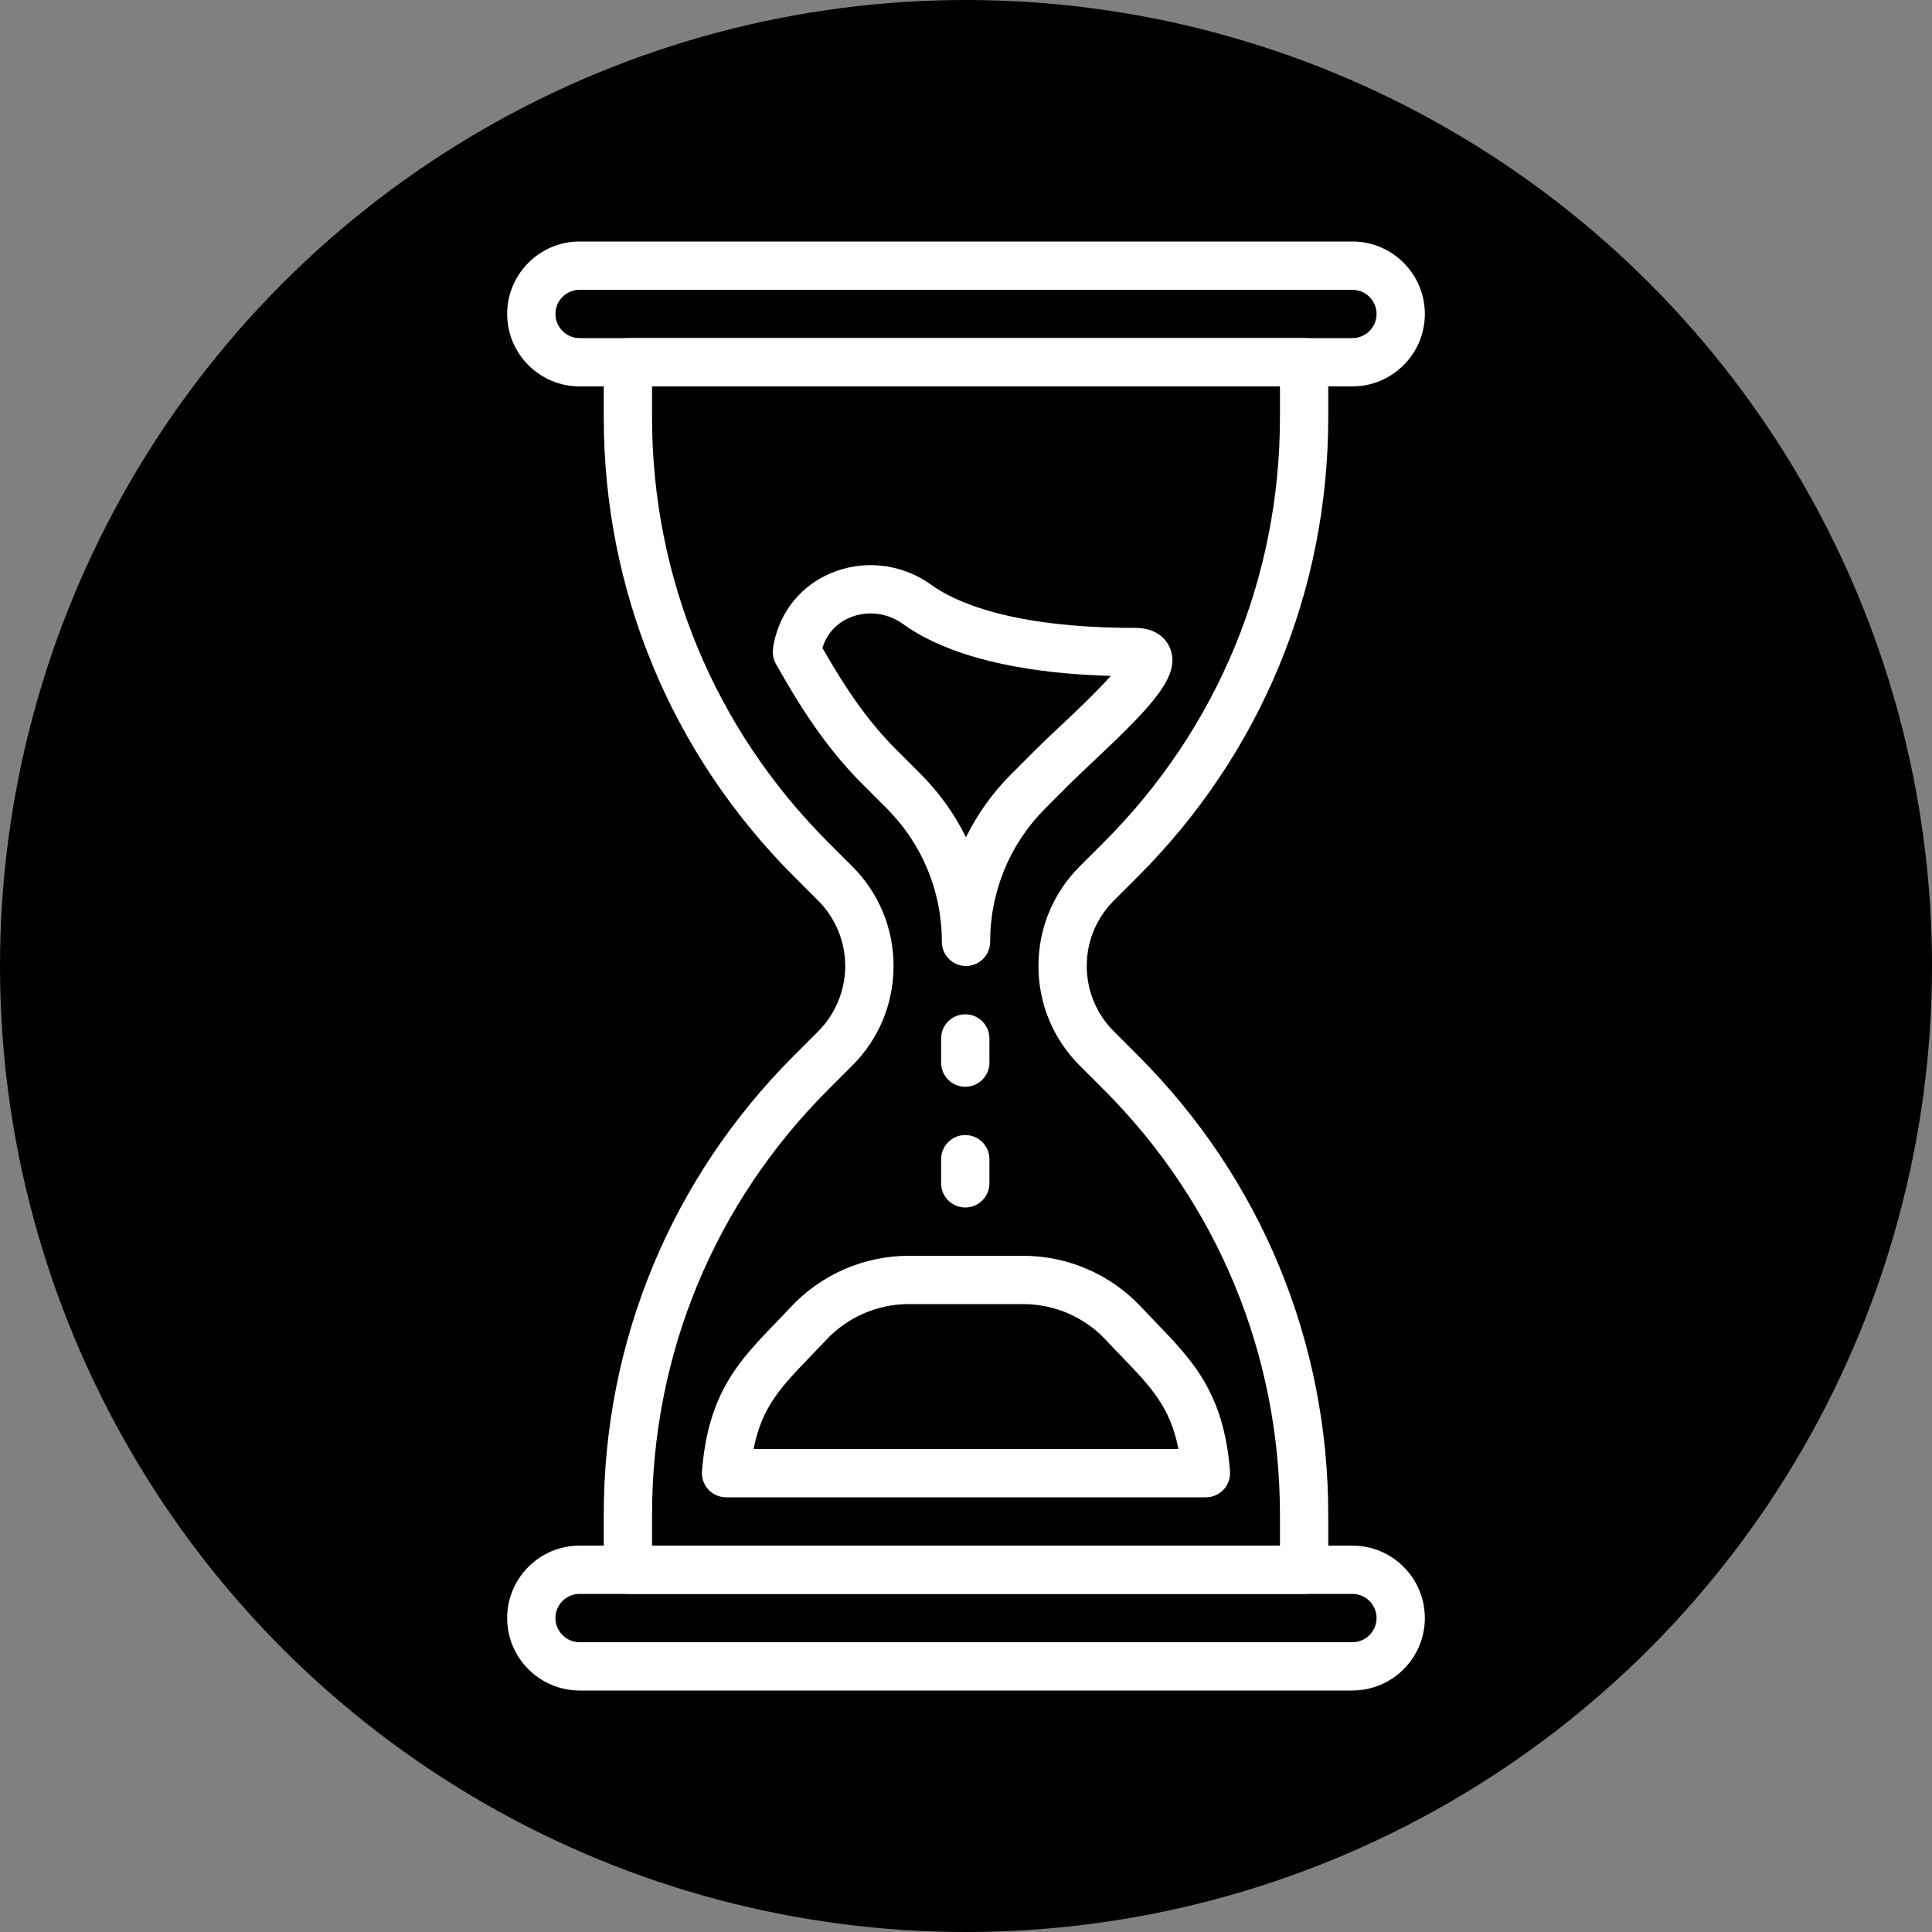
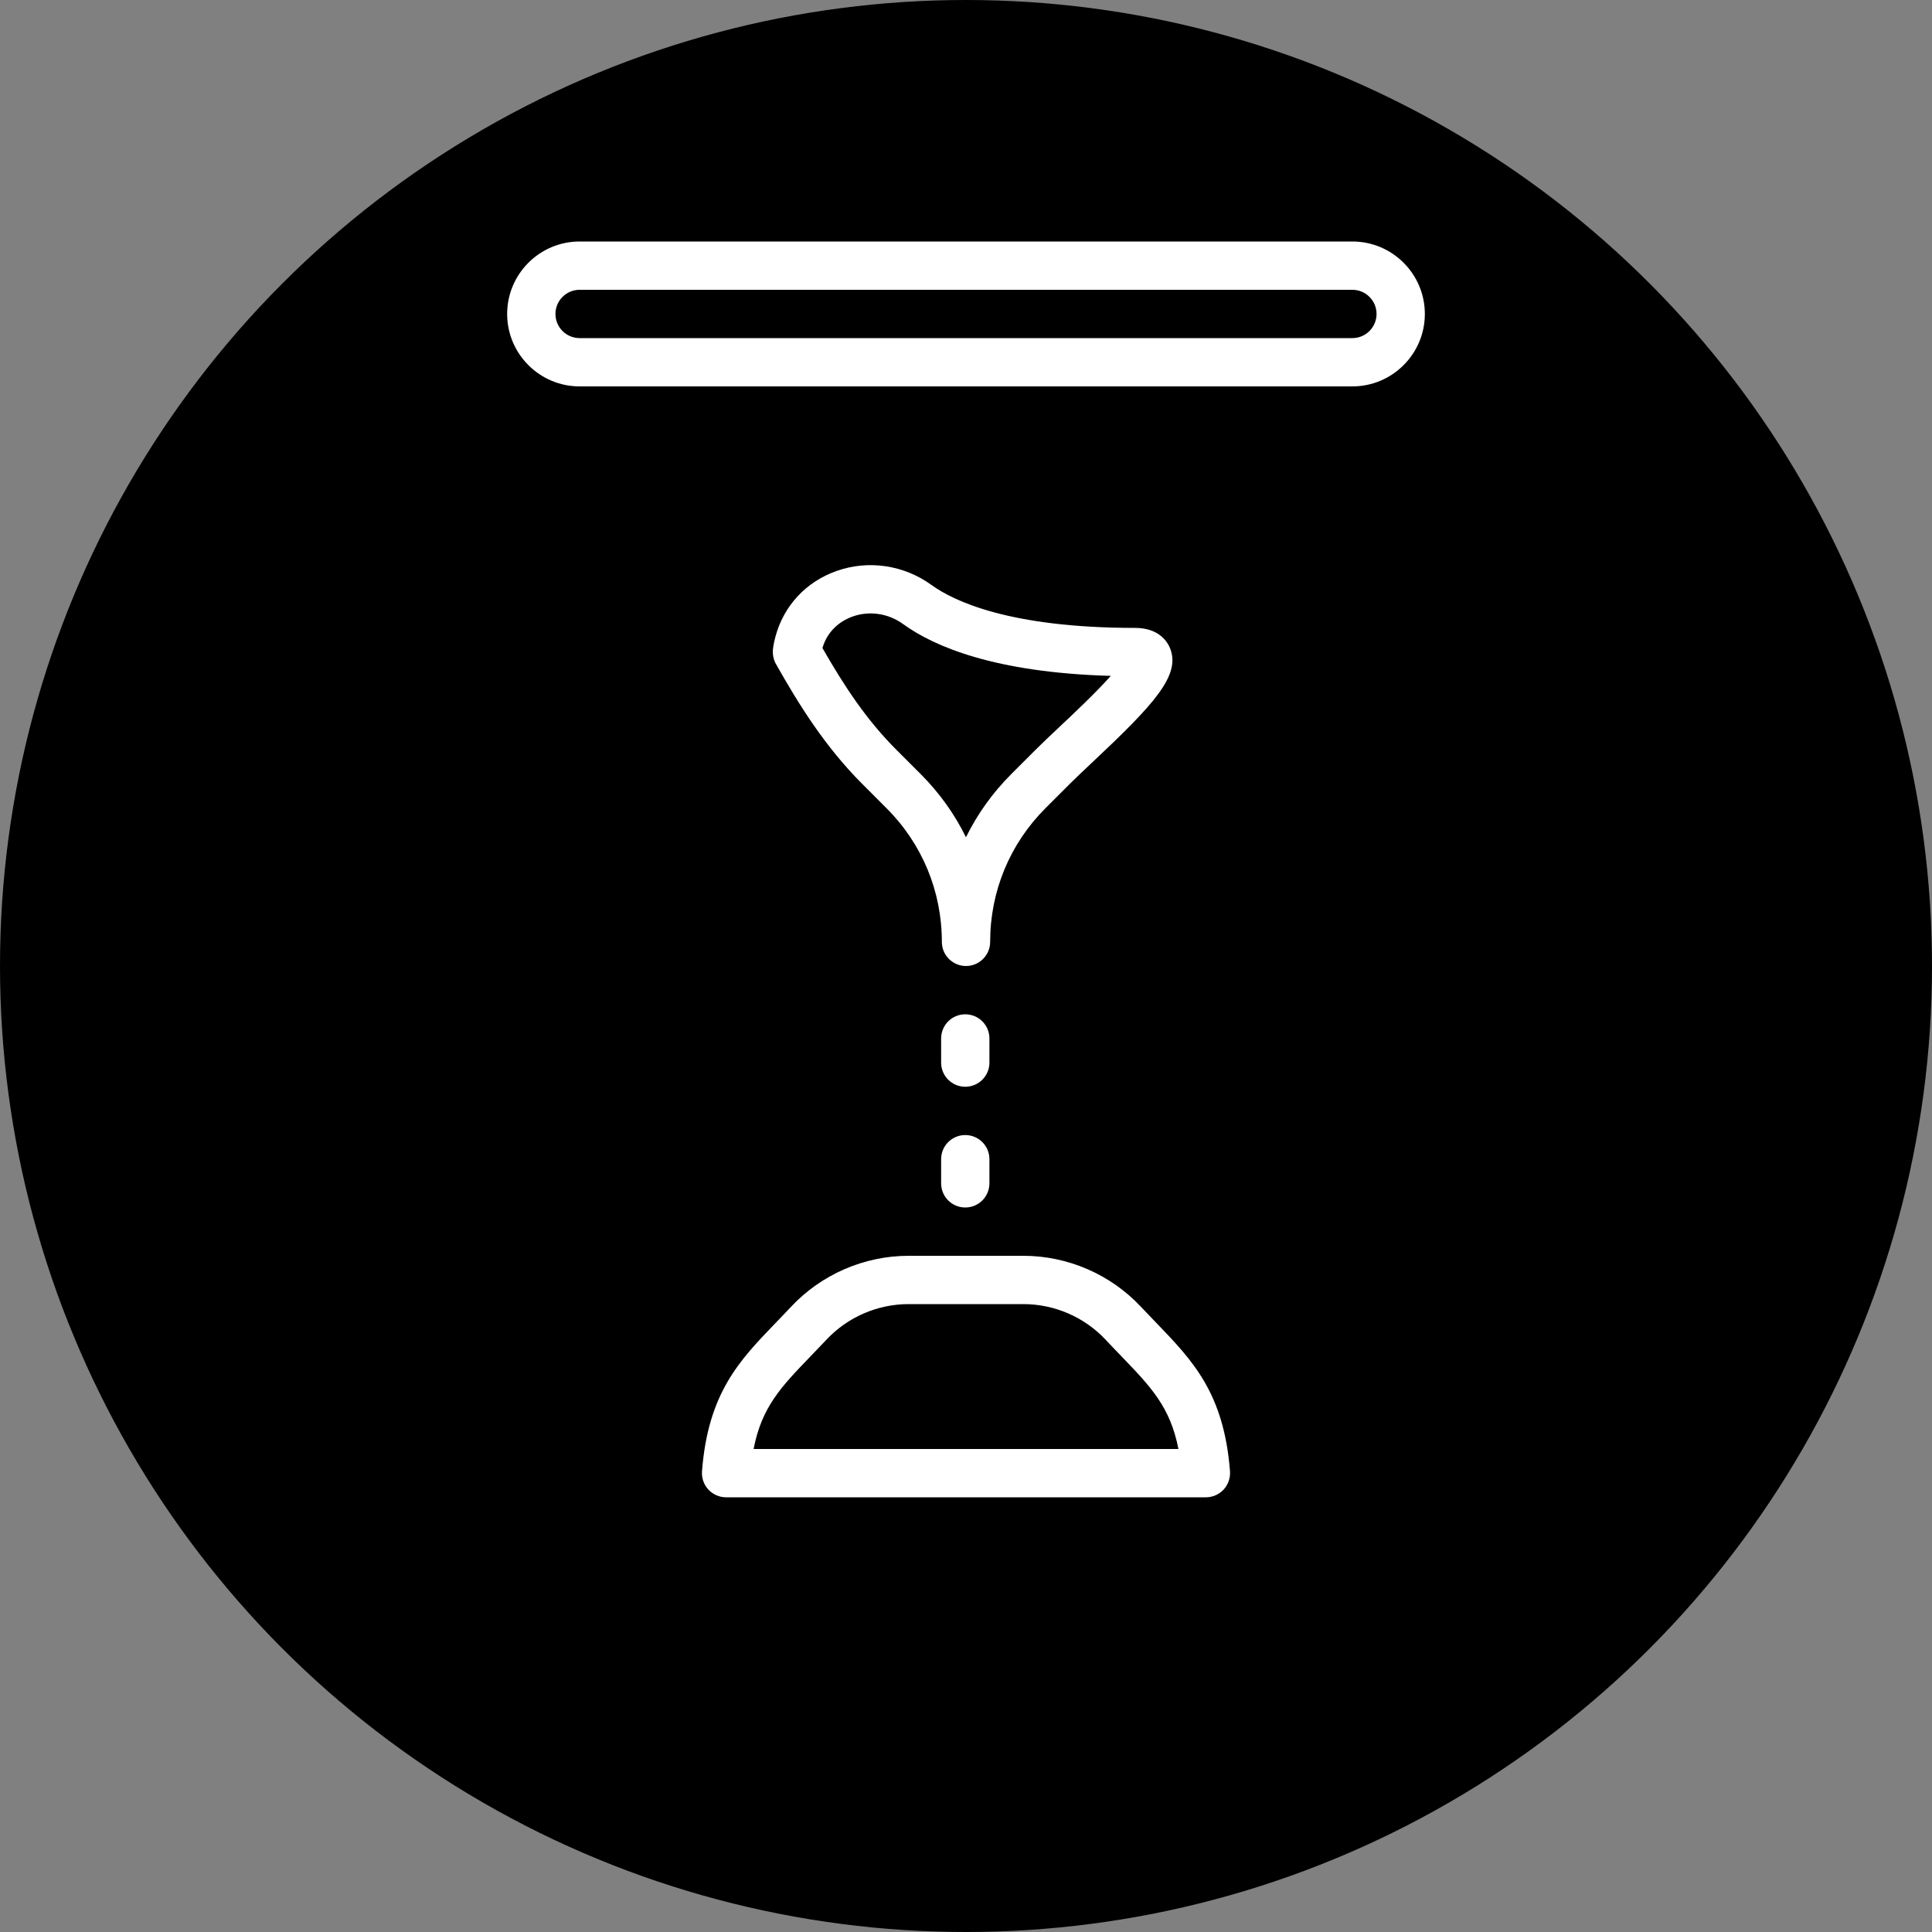
<svg xmlns="http://www.w3.org/2000/svg" width="48" height="48" viewBox="0 0 48 48" fill="none">
  <rect x="0" y="0" width="48" height="48" fill="#808080" stroke="none" />
  <circle cx="24" cy="24" r="24" fill="black" />
  <path d="M33.6 6H14.4C13.408 6 12.6 6.808 12.6 7.8C12.6 8.792 13.408 9.6 14.4 9.6H33.6C34.592 9.6 35.4 8.792 35.4 7.8C35.4 6.808 34.592 6 33.6 6ZM33.6 8.4H14.4C14.069 8.4 13.8 8.131 13.8 7.8C13.8 7.469 14.069 7.2 14.4 7.2H33.6C33.931 7.2 34.2 7.469 34.2 7.8C34.2 8.131 33.931 8.4 33.6 8.4Z" fill="white" />
-   <path d="M33.6 38.4H14.4C13.408 38.4 12.6 39.208 12.6 40.2C12.6 41.192 13.408 42 14.4 42H33.6C34.592 42 35.4 41.192 35.4 40.2C35.4 39.208 34.592 38.4 33.6 38.4ZM33.6 40.8H14.4C14.069 40.8 13.8 40.531 13.8 40.2C13.8 39.869 14.069 39.6 14.4 39.6H33.6C33.931 39.6 34.2 39.869 34.2 40.2C34.2 40.531 33.931 40.8 33.6 40.8Z" fill="white" />
-   <path d="M28.276 21.773C31.322 18.726 33 14.675 33 10.367V9C33 8.668 32.731 8.4 32.4 8.4H15.6C15.269 8.4 15 8.668 15 9V10.367C15 14.676 16.678 18.726 19.724 21.773L20.327 22.376C20.755 22.804 21 23.395 21 24C21 24.605 20.755 25.196 20.327 25.624L19.724 26.227C16.678 29.274 15 33.324 15 37.633V39C15 39.332 15.269 39.6 15.6 39.6H32.4C32.731 39.6 33 39.332 33 39V37.633C33 33.325 31.322 29.274 28.276 26.227L27.673 25.624C27.239 25.19 27 24.614 27 24C27 23.386 27.239 22.81 27.673 22.376L28.276 21.773ZM26.824 21.527C26.164 22.187 25.8 23.065 25.8 24C25.8 24.935 26.164 25.813 26.824 26.473L27.427 27.076C30.247 29.896 31.8 33.645 31.8 37.633V38.4H16.2V37.633C16.2 33.644 17.753 29.896 20.572 27.076L21.175 26.473C21.836 25.813 22.2 24.934 22.2 24C22.2 23.066 21.836 22.187 21.176 21.527L20.573 20.924C17.753 18.104 16.2 14.355 16.2 10.367V9.6H31.8V10.367C31.8 14.355 30.247 18.104 27.427 20.924L26.824 21.527Z" fill="white" />
  <path d="M29.071 16.108C29.01 15.956 28.804 15.6 28.2 15.6C25.082 15.6 23.693 14.932 23.143 14.534C22.456 14.036 21.574 13.906 20.783 14.186C20.027 14.453 19.474 15.047 19.266 15.815C19.212 16.015 19.202 16.145 19.202 16.145C19.193 16.263 19.219 16.391 19.277 16.495C19.84 17.491 20.488 18.542 21.422 19.476L22.024 20.079C22.912 20.965 23.4 22.145 23.4 23.4C23.4 23.732 23.669 24 24 24C24.331 24 24.6 23.732 24.6 23.4C24.6 22.145 25.088 20.966 25.975 20.079L26.579 19.475C26.727 19.328 26.92 19.145 27.132 18.946C28.684 17.488 29.336 16.778 29.071 16.108ZM26.309 18.072C26.087 18.281 25.885 18.472 25.73 18.627L25.126 19.231C24.66 19.696 24.282 20.227 23.999 20.801C23.717 20.227 23.339 19.696 22.873 19.231L22.27 18.628C21.533 17.89 20.994 17.078 20.433 16.1C20.581 15.599 20.965 15.395 21.183 15.317C21.602 15.169 22.072 15.239 22.439 15.506C23.203 16.059 24.71 16.711 27.598 16.792C27.227 17.209 26.645 17.757 26.309 18.072Z" fill="white" />
  <path d="M30.559 36.553C30.408 34.608 29.628 33.8 28.726 32.864C28.604 32.738 28.477 32.606 28.346 32.467C27.593 31.662 26.528 31.2 25.425 31.2H22.574C21.472 31.2 20.407 31.662 19.653 32.467C19.523 32.606 19.396 32.737 19.274 32.864C18.371 33.8 17.591 34.608 17.441 36.554C17.428 36.721 17.486 36.885 17.599 37.008C17.713 37.13 17.872 37.2 18.04 37.2H29.96C30.127 37.2 30.287 37.13 30.401 37.008C30.514 36.884 30.571 36.719 30.559 36.553ZM18.723 36C18.926 34.952 19.411 34.451 20.138 33.697C20.264 33.566 20.395 33.43 20.53 33.287C21.057 32.723 21.802 32.4 22.574 32.4H25.425C26.198 32.4 26.943 32.723 27.47 33.286C27.605 33.431 27.736 33.566 27.863 33.698C28.589 34.452 29.074 34.953 29.278 36H18.723Z" fill="white" />
  <path d="M23.982 25.2C23.651 25.2 23.382 25.468 23.382 25.8V26.4C23.382 26.732 23.651 27 23.982 27C24.313 27 24.582 26.732 24.582 26.4V25.8C24.582 25.468 24.313 25.2 23.982 25.2Z" fill="white" />
  <path d="M23.982 28.2C23.651 28.2 23.382 28.468 23.382 28.8V29.4C23.382 29.732 23.651 30 23.982 30C24.313 30 24.582 29.732 24.582 29.4V28.8C24.582 28.468 24.313 28.2 23.982 28.2Z" fill="white" />
</svg>